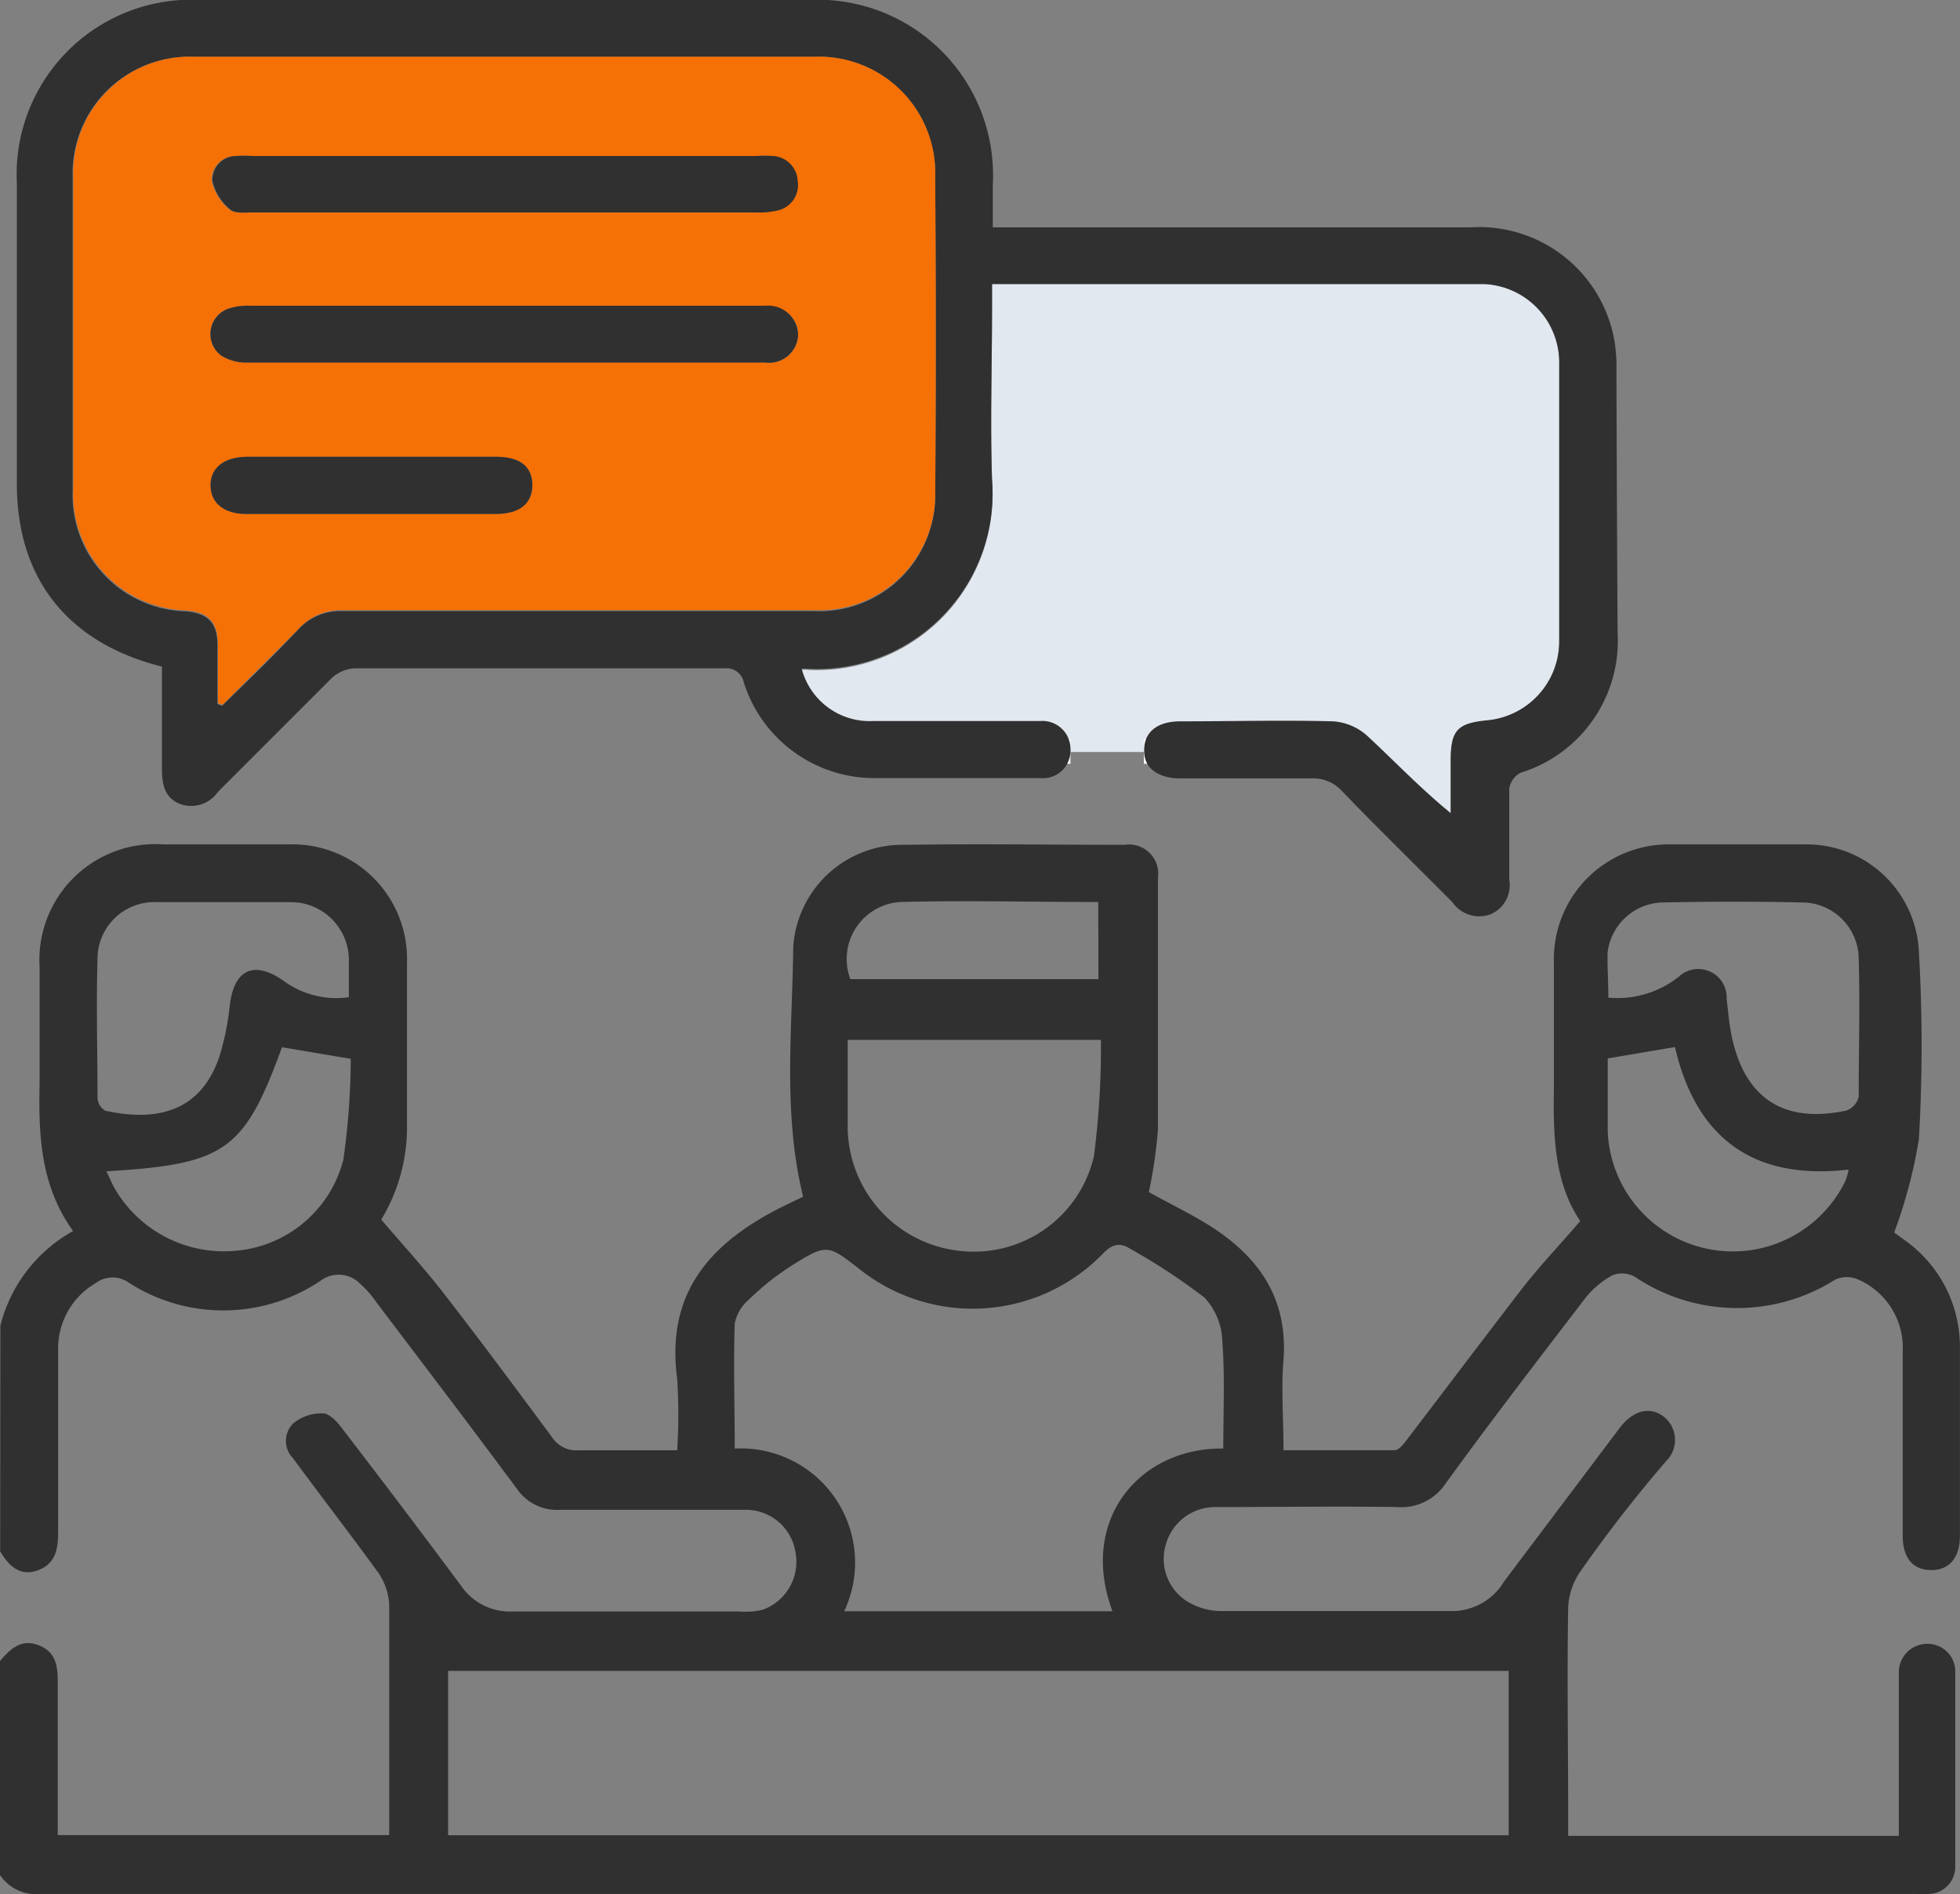
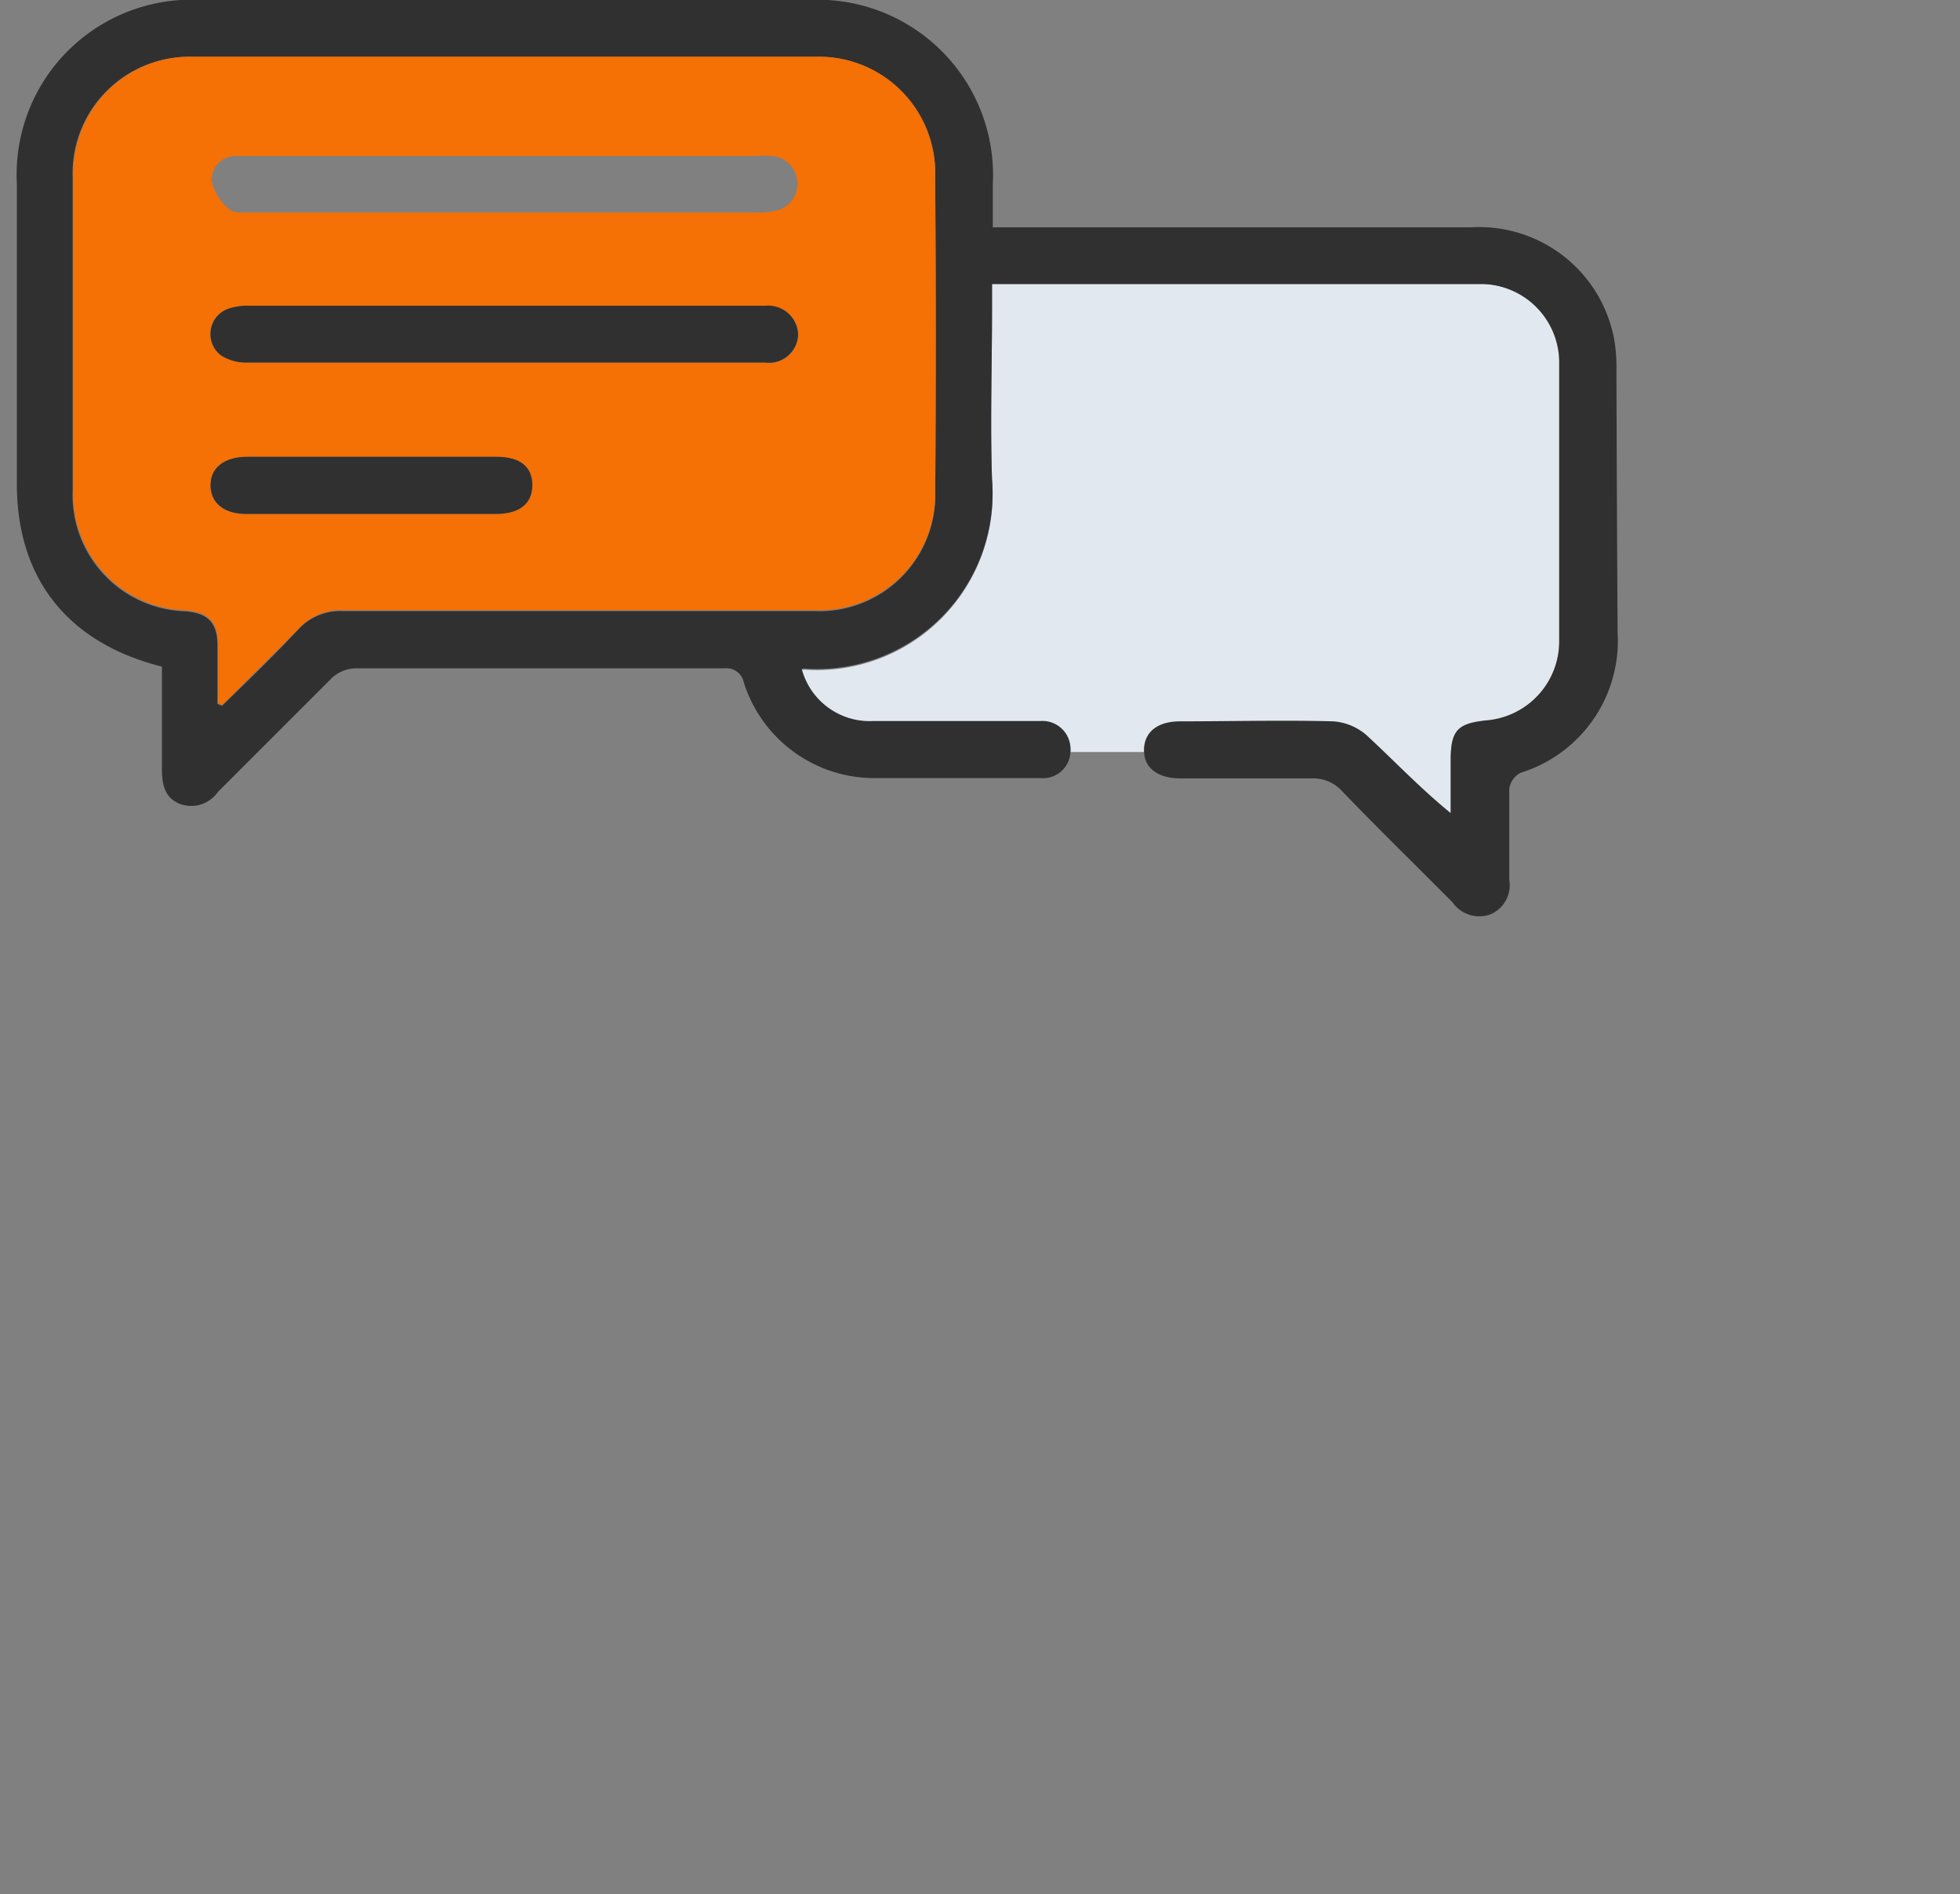
<svg xmlns="http://www.w3.org/2000/svg" id="conversation" width="79.352" height="76.694" viewBox="0 0 79.352 76.694">
  <rect x="0" y="0" width="79.352" height="76.694" fill="#808080" stroke="none" />
  <path id="Path_6079" data-name="Path 6079" d="M63.749,17.236V28.523a3.22,3.22,0,0,1-2.975,3.19c-1.15.123-1.411.406-1.419,1.572V35.47c-1.257-1.027-2.3-2.132-3.412-3.159a2.3,2.3,0,0,0-1.35-.56c-2.063-.054-4.125,0-6.188,0-.912,0-1.441.414-1.464,1.119v.092H43.966a.376.376,0,0,0,0-.092,1.135,1.135,0,0,0-1.219-1.119H35.992a2.845,2.845,0,0,1-2.906-2.116,1.176,1.176,0,0,1,.23,0,7.111,7.111,0,0,0,7.476-7.668c-.077-2.3,0-4.639,0-6.954v-1h19.9a3.182,3.182,0,0,1,3.059,3.22Z" transform="translate(-0.629 -2.514)" fill="#e2e8f0" />
-   <path id="Path_6080" data-name="Path 6080" d="M49.454,32.14h-3.1" transform="translate(-0.044 -1.715)" fill="none" stroke="#fff" stroke-width="1" />
-   <path id="Path_6081" data-name="Path 6081" d="M43.605,32.14H41.274" transform="translate(-0.268 -1.715)" fill="none" stroke="#fff" stroke-width="1" />
-   <path id="Path_6082" data-name="Path 6082" d="M2.015,55.23A6.065,6.065,0,0,1,4.96,51.4c-1.326-1.84-1.4-3.887-1.357-5.965V40.715A4.693,4.693,0,0,1,8.64,35.746h5.022A4.639,4.639,0,0,1,18.478,40.5v6.648a7.193,7.193,0,0,1-1.043,3.788c.882,1.028,1.725,1.955,2.492,2.937,1.5,1.932,2.96,3.9,4.417,5.866a1.181,1.181,0,0,0,1.1.537h3.972a22.593,22.593,0,0,0,0-2.891c-.491-3.657,1.534-5.666,4.509-7.092l.59-.284c-.828-3.374-.437-6.755-.4-10.114a4.425,4.425,0,0,1,4.524-4.133c2.96-.046,5.927,0,8.887,0A1.183,1.183,0,0,1,48.88,37.1v10.2a19.428,19.428,0,0,1-.368,2.523c.767.429,1.6.828,2.385,1.311,2.024,1.258,3.251,2.944,3.067,5.475-.1,1.181,0,2.369,0,3.665h4.5c.184,0,.4-.3.544-.491,1.534-2.009,3.067-4.041,4.6-6.034.721-.928,1.533-1.779,2.369-2.753-1.035-1.533-1.1-3.4-1.066-5.367v-5.1A4.647,4.647,0,0,1,69.7,35.746h5.26A4.555,4.555,0,0,1,79.688,40.1a65.68,65.68,0,0,1,0,7.576,19.931,19.931,0,0,1-1,3.78l.437.322a5.29,5.29,0,0,1,2.224,4.294v7.668c0,.9-.445,1.4-1.181,1.388s-1.127-.506-1.135-1.372V56.265a3.013,3.013,0,0,0-1.81-2.906,1.143,1.143,0,0,0-.912,0,7.415,7.415,0,0,1-8.112-.1,1.066,1.066,0,0,0-.9-.077,3.52,3.52,0,0,0-1.1.912c-1.909,2.492-3.834,4.992-5.674,7.53a2.154,2.154,0,0,1-1.963.951c-2.446-.038-4.892,0-7.338,0a2.07,2.07,0,0,0-2,1.434,2.04,2.04,0,0,0,.767,2.339,2.683,2.683,0,0,0,1.357.437h9.508a2.454,2.454,0,0,0,2.04-1.2l4.555-6.05.138-.184c.552-.705,1.219-.867,1.787-.422a1.2,1.2,0,0,1,.077,1.787A56.115,56.115,0,0,0,65.971,65.2a2.752,2.752,0,0,0-.483,1.457c-.046,2.783,0,5.567,0,8.35v.882H78.875V69.254a1.15,1.15,0,0,1,1.135-1.142,1.119,1.119,0,0,1,1.15,1.119v7.882a1.1,1.1,0,0,1-1.066,1.127,4.188,4.188,0,0,1-.537,0H3.649A1.756,1.756,0,0,1,2,77.473V68.809c.414-.483.851-.92,1.572-.636s.767.882.767,1.534v6.149H17.757V66.539a2.492,2.492,0,0,0-.468-1.342c-1.112-1.534-2.3-3.067-3.427-4.6a1,1,0,0,1,0-1.4,1.763,1.763,0,0,1,1.211-.414c.284,0,.6.368.805.644q2.423,3.151,4.8,6.349a2.376,2.376,0,0,0,2.04,1.027h9.2a3.066,3.066,0,0,0,.958-.069,2.063,2.063,0,0,0,1.334-2.3,2.032,2.032,0,0,0-2.047-1.748H24.673a1.971,1.971,0,0,1-1.763-.874c-1.871-2.523-3.772-5.022-5.674-7.53a4.092,4.092,0,0,0-.675-.767,1.212,1.212,0,0,0-1.587-.1,7.062,7.062,0,0,1-7.744.084,1.135,1.135,0,0,0-1.342,0,3.067,3.067,0,0,0-1.534,2.76V63.6c0,.667-.1,1.265-.813,1.533s-1.173-.153-1.534-.767ZM63.08,69.208H20.142v6.656H63.08Zm-11.555-9c0-1.487.069-2.929-.038-4.363a2.707,2.707,0,0,0-.728-1.756,25,25,0,0,0-3.013-1.978c-.445-.284-.767-.146-1.119.23a7.353,7.353,0,0,1-9.784.636C35.5,51.925,35.484,51.9,34,52.83a10.931,10.931,0,0,0-1.679,1.342,1.7,1.7,0,0,0-.575.974c-.054,1.687,0,3.374,0,5.061a4.624,4.624,0,0,1,4.432,6.587H47.039C45.659,63.081,48.151,60.16,51.525,60.206ZM46.572,43.659H36.32v3.619a5.076,5.076,0,0,0,4.6,4.93,4.984,4.984,0,0,0,5.367-3.834,33.81,33.81,0,0,0,.284-4.716Zm20.541-1.71a3.988,3.988,0,0,0,2.868-.859,1.15,1.15,0,0,1,1.924.9c.054.468.092.928.176,1.38.5,2.622,2.093,3.7,4.67,3.151a.767.767,0,0,0,.5-.567c0-1.855.054-3.711,0-5.559a2.3,2.3,0,0,0-2.3-2.3q-2.783-.061-5.567,0a2.3,2.3,0,0,0-2.3,2.032c-.015.529.031,1.15.031,1.817Zm-50.989,0v-1.48a2.346,2.346,0,0,0-2.415-2.385H8.379a2.3,2.3,0,0,0-2.431,2.3c-.054,1.879,0,3.757,0,5.643a.644.644,0,0,0,.314.5c1.856.406,3.78.2,4.6-2.132a10.405,10.405,0,0,0,.437-2.109c.169-1.472.966-1.863,2.178-1.02a3.619,3.619,0,0,0,2.645.667Zm-2.707,2.009c-1.534,4.2-2.3,4.739-7.108,5.022.123.253.215.483.337.7A5.114,5.114,0,0,0,11.515,52.2,4.922,4.922,0,0,0,15.9,48.513a29.3,29.3,0,0,0,.3-4.087Zm53.673.452v2.952a5.068,5.068,0,0,0,9.6,2.055,2.3,2.3,0,0,0,.153-.506c-3.91.452-6.188-1.327-7.031-4.961ZM46.464,38.077c-2.737,0-5.367-.069-8.028,0A2.314,2.314,0,0,0,36.427,41.2H46.472Z" transform="translate(-2 -1.556)" fill="#303030" />
  <path id="Path_6083" data-name="Path 6083" d="M67.414,18.036a6.7,6.7,0,0,0-.092-1.3,5.562,5.562,0,0,0-5.8-4.532H42.165V10.476A7.1,7.1,0,0,0,34.681,3H10.145a7.079,7.079,0,0,0-7.491,7.445V22.591c0,3.834,2.055,6.441,5.873,7.4v4.118c0,.606.084,1.158.69,1.426a1.319,1.319,0,0,0,1.58-.475l4.6-4.6a1.48,1.48,0,0,1,.92-.4h15a.706.706,0,0,1,.759.544,5.543,5.543,0,0,0,5.367,3.9h6.648a1.112,1.112,0,0,0,1.219-1.1.376.376,0,0,0,0-.092,1.135,1.135,0,0,0-1.219-1.119H37.334a2.845,2.845,0,0,1-2.906-2.116,1.176,1.176,0,0,1,.23,0,7.111,7.111,0,0,0,7.476-7.668c-.077-2.3,0-4.639,0-6.954V14.5h19.9a3.182,3.182,0,0,1,3.067,3.19V28.978a3.22,3.22,0,0,1-2.975,3.19c-1.15.123-1.411.406-1.418,1.572v2.185c-1.258-1.028-2.3-2.132-3.412-3.159a2.3,2.3,0,0,0-1.35-.56c-2.063-.054-4.125,0-6.188,0-.912,0-1.442.414-1.465,1.119v.092c0,.682.567,1.1,1.472,1.1h5.26a1.588,1.588,0,0,1,1.28.514c1.472,1.533,2.983,3,4.47,4.5a1.319,1.319,0,0,0,1.533.491,1.28,1.28,0,0,0,.767-1.4V34.92a.881.881,0,0,1,.452-.629,5.591,5.591,0,0,0,3.934-5.666Q67.429,23.335,67.414,18.036Zm-27.58,4.9a4.692,4.692,0,0,1-4.869,4.808h-19.1a2.3,2.3,0,0,0-1.84.767c-.989,1.05-2.024,2.055-3.067,3.067l-.184-.077V29.123c0-.912-.391-1.3-1.3-1.372a4.708,4.708,0,0,1-4.562-4.884V10.192A4.723,4.723,0,0,1,9.784,5.3h25.2a4.708,4.708,0,0,1,4.846,4.846Q39.88,16.549,39.834,22.936Z" transform="translate(-1.971 -3)" fill="#303030" />
-   <path id="Path_6084" data-name="Path 6084" d="M39.737,10.072A4.708,4.708,0,0,0,34.891,5.2H9.688a4.723,4.723,0,0,0-4.846,4.854V22.731A4.708,4.708,0,0,0,9.4,27.615c.912.069,1.288.46,1.3,1.372v2.377l.184.077c1.012-1.028,2.047-2.032,3.067-3.067a2.3,2.3,0,0,1,1.84-.767H34.9a4.692,4.692,0,0,0,4.838-4.769Q39.783,16.444,39.737,10.072Zm-28.37-.851a5.261,5.261,0,0,1,.7,0H32.491a5.191,5.191,0,0,1,.69,0,1.127,1.127,0,0,1,.192,2.193,3.326,3.326,0,0,1-.912.092H12.05c-.3,0-.705.046-.889-.123a2.108,2.108,0,0,1-.713-1.135.958.958,0,0,1,.943-1.027ZM21.933,23.713H11.858c-.912,0-1.441-.437-1.457-1.142S10.93,21.4,11.889,21.4h10.1c.943,0,1.426.4,1.441,1.127s-.5,1.181-1.472,1.188Zm10.9-6.134H11.9a1.91,1.91,0,0,1-1.074-.284,1.089,1.089,0,0,1,.261-1.886,2.538,2.538,0,0,1,.9-.13H32.867c.813.046,1.342.537,1.319,1.211a1.181,1.181,0,0,1-1.327,1.1Z" transform="translate(-1.875 -2.903)" fill="#f57005" />
+   <path id="Path_6084" data-name="Path 6084" d="M39.737,10.072A4.708,4.708,0,0,0,34.891,5.2H9.688a4.723,4.723,0,0,0-4.846,4.854V22.731A4.708,4.708,0,0,0,9.4,27.615c.912.069,1.288.46,1.3,1.372v2.377l.184.077c1.012-1.028,2.047-2.032,3.067-3.067a2.3,2.3,0,0,1,1.84-.767H34.9a4.692,4.692,0,0,0,4.838-4.769Q39.783,16.444,39.737,10.072Zm-28.37-.851H32.491a5.191,5.191,0,0,1,.69,0,1.127,1.127,0,0,1,.192,2.193,3.326,3.326,0,0,1-.912.092H12.05c-.3,0-.705.046-.889-.123a2.108,2.108,0,0,1-.713-1.135.958.958,0,0,1,.943-1.027ZM21.933,23.713H11.858c-.912,0-1.441-.437-1.457-1.142S10.93,21.4,11.889,21.4h10.1c.943,0,1.426.4,1.441,1.127s-.5,1.181-1.472,1.188Zm10.9-6.134H11.9a1.91,1.91,0,0,1-1.074-.284,1.089,1.089,0,0,1,.261-1.886,2.538,2.538,0,0,1,.9-.13H32.867c.813.046,1.342.537,1.319,1.211a1.181,1.181,0,0,1-1.327,1.1Z" transform="translate(-1.875 -2.903)" fill="#f57005" />
  <path id="Path_6085" data-name="Path 6085" d="M33.951,16.056a1.181,1.181,0,0,1-1.327,1.1H11.669a1.91,1.91,0,0,1-1.074-.284,1.089,1.089,0,0,1,.261-1.886,2.536,2.536,0,0,1,.9-.13H32.632A1.208,1.208,0,0,1,33.951,16.056Z" transform="translate(-1.64 -2.477)" fill="#303030" />
-   <path id="Path_6086" data-name="Path 6086" d="M33.933,10.071a1.05,1.05,0,0,1-.767,1.173,3.326,3.326,0,0,1-.912.092H11.842c-.3,0-.706.046-.889-.123a2.109,2.109,0,0,1-.713-1.135.958.958,0,0,1,.943-1.027,5.261,5.261,0,0,1,.7,0H32.253a5.191,5.191,0,0,1,.69,0,1.058,1.058,0,0,1,.989,1.02Z" transform="translate(-1.637 -2.734)" fill="#303030" />
  <path id="Path_6087" data-name="Path 6087" d="M23.193,21.84c0,.767-.5,1.181-1.472,1.189h-10.1c-.912,0-1.441-.437-1.457-1.142s.529-1.173,1.488-1.173h10.1C22.7,20.721,23.178,21.112,23.193,21.84Z" transform="translate(-1.64 -2.219)" fill="#303030" />
</svg>